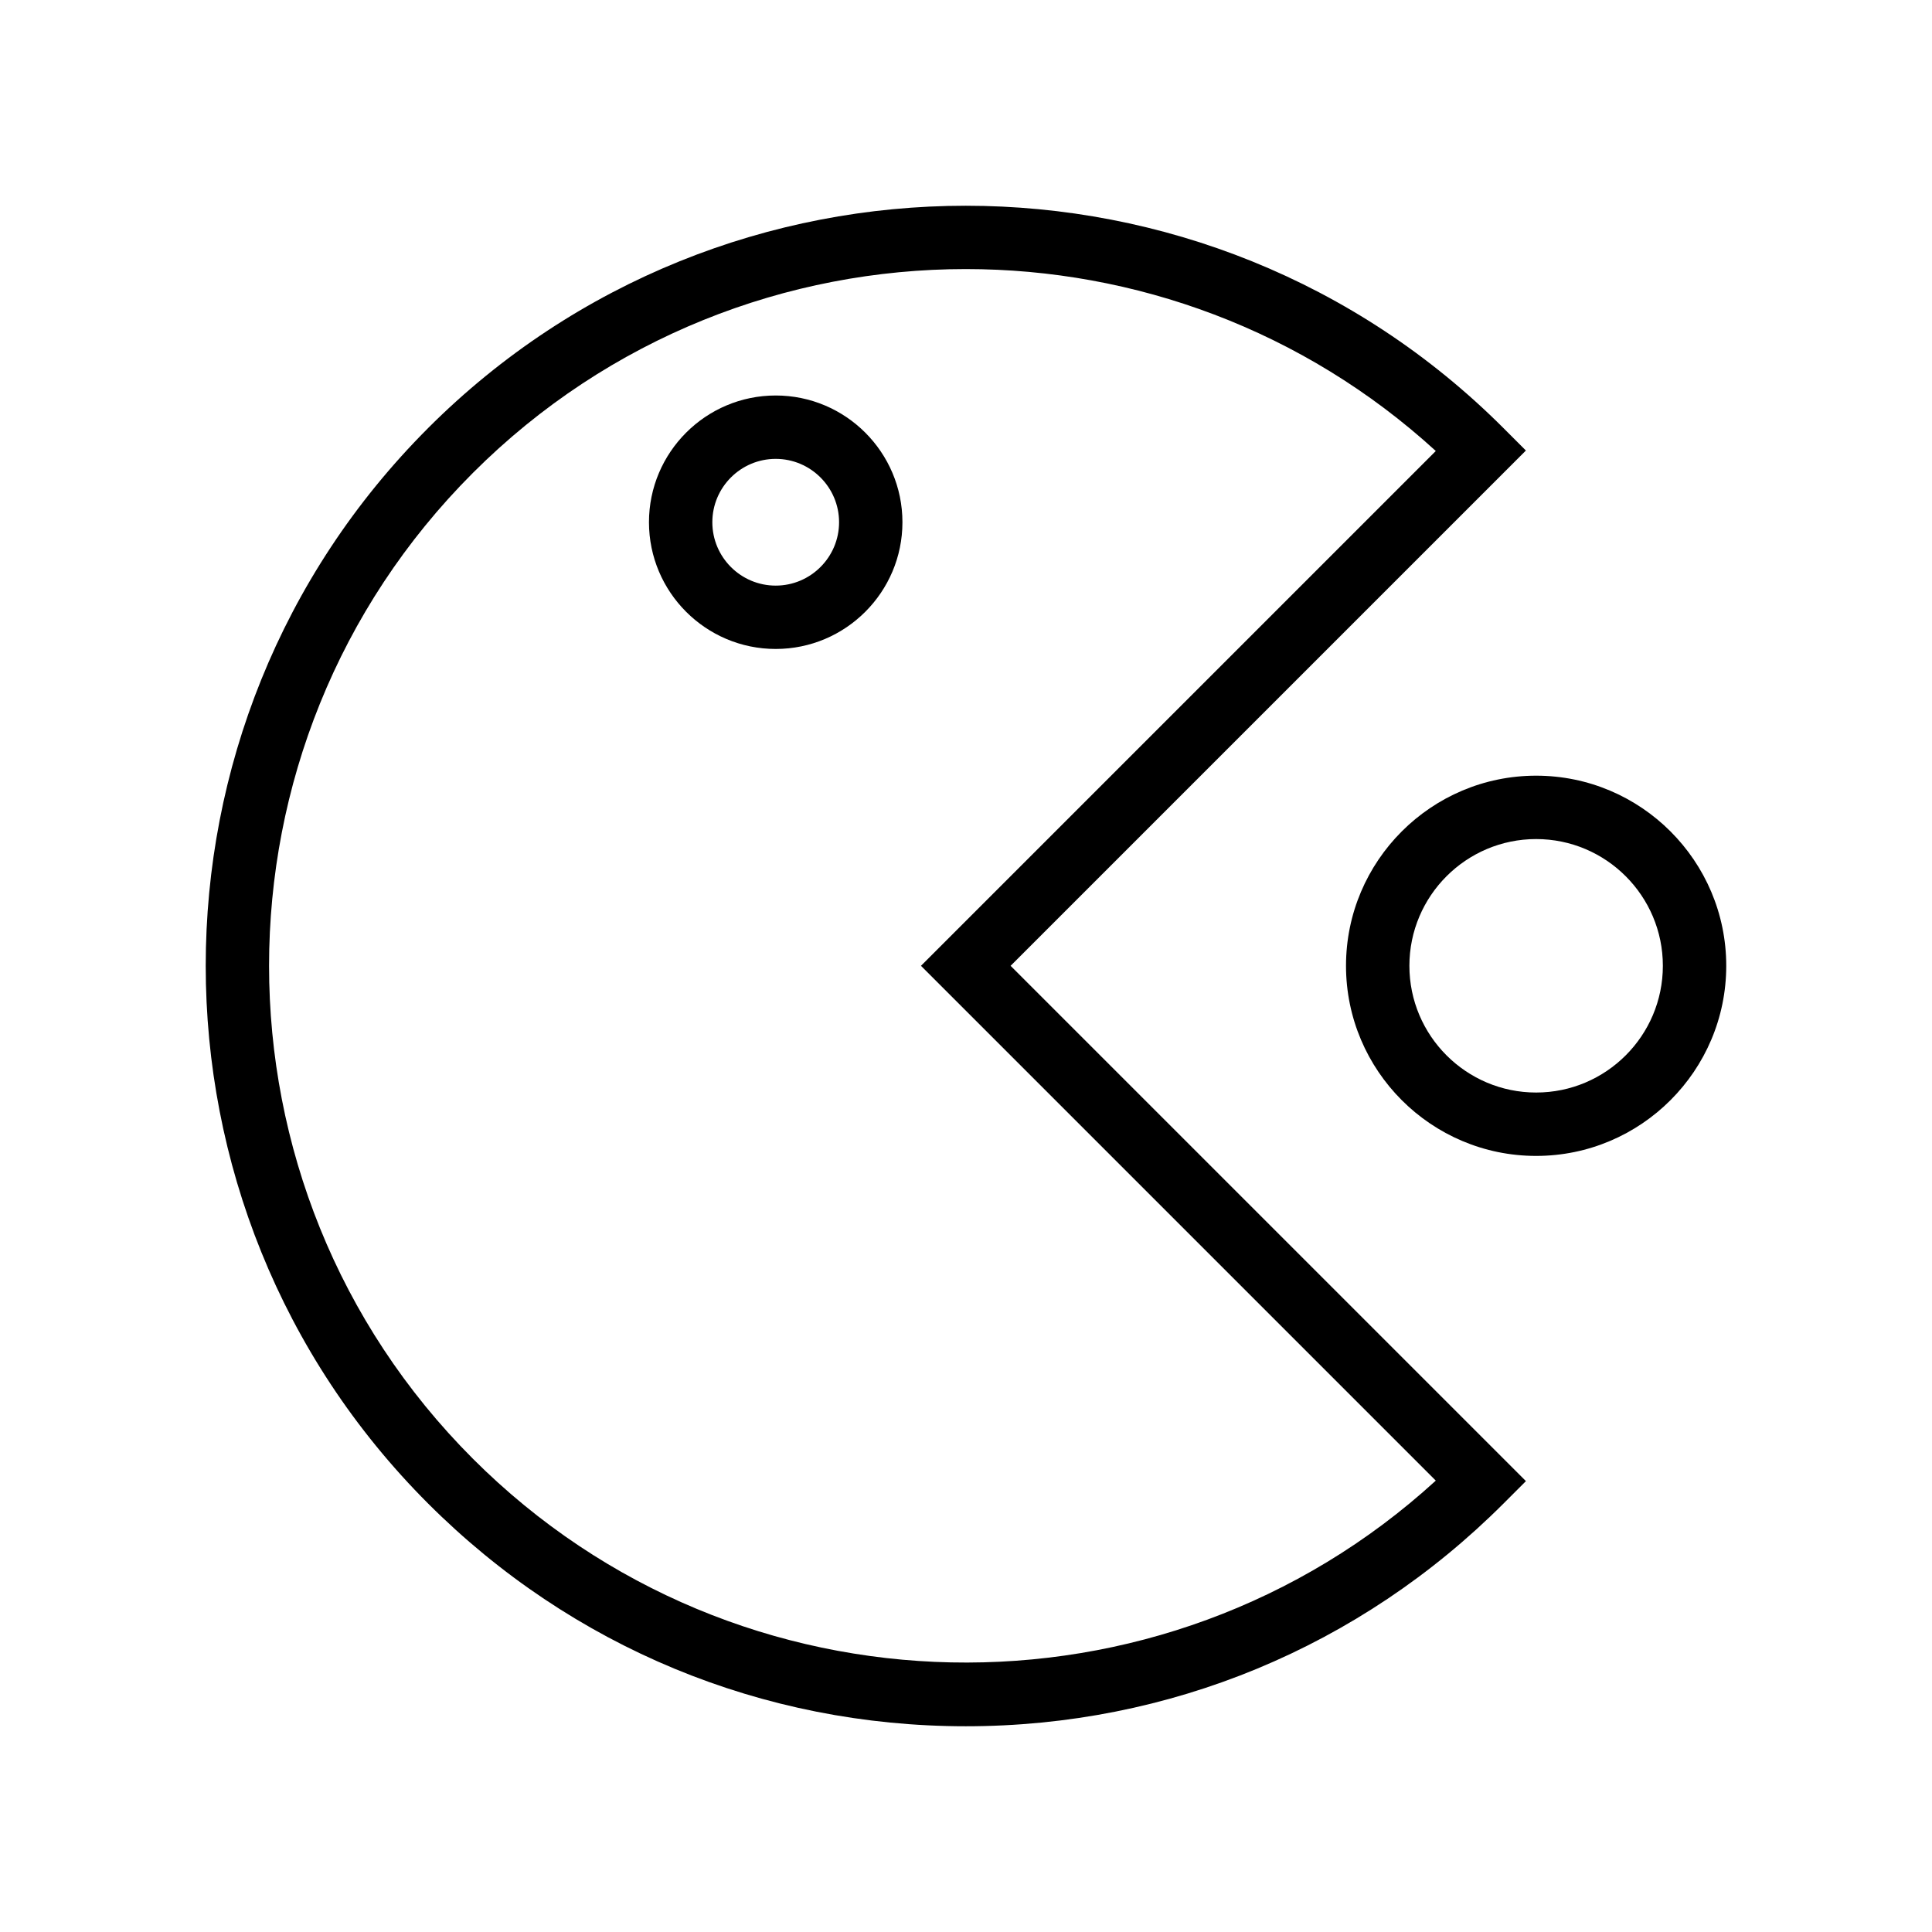
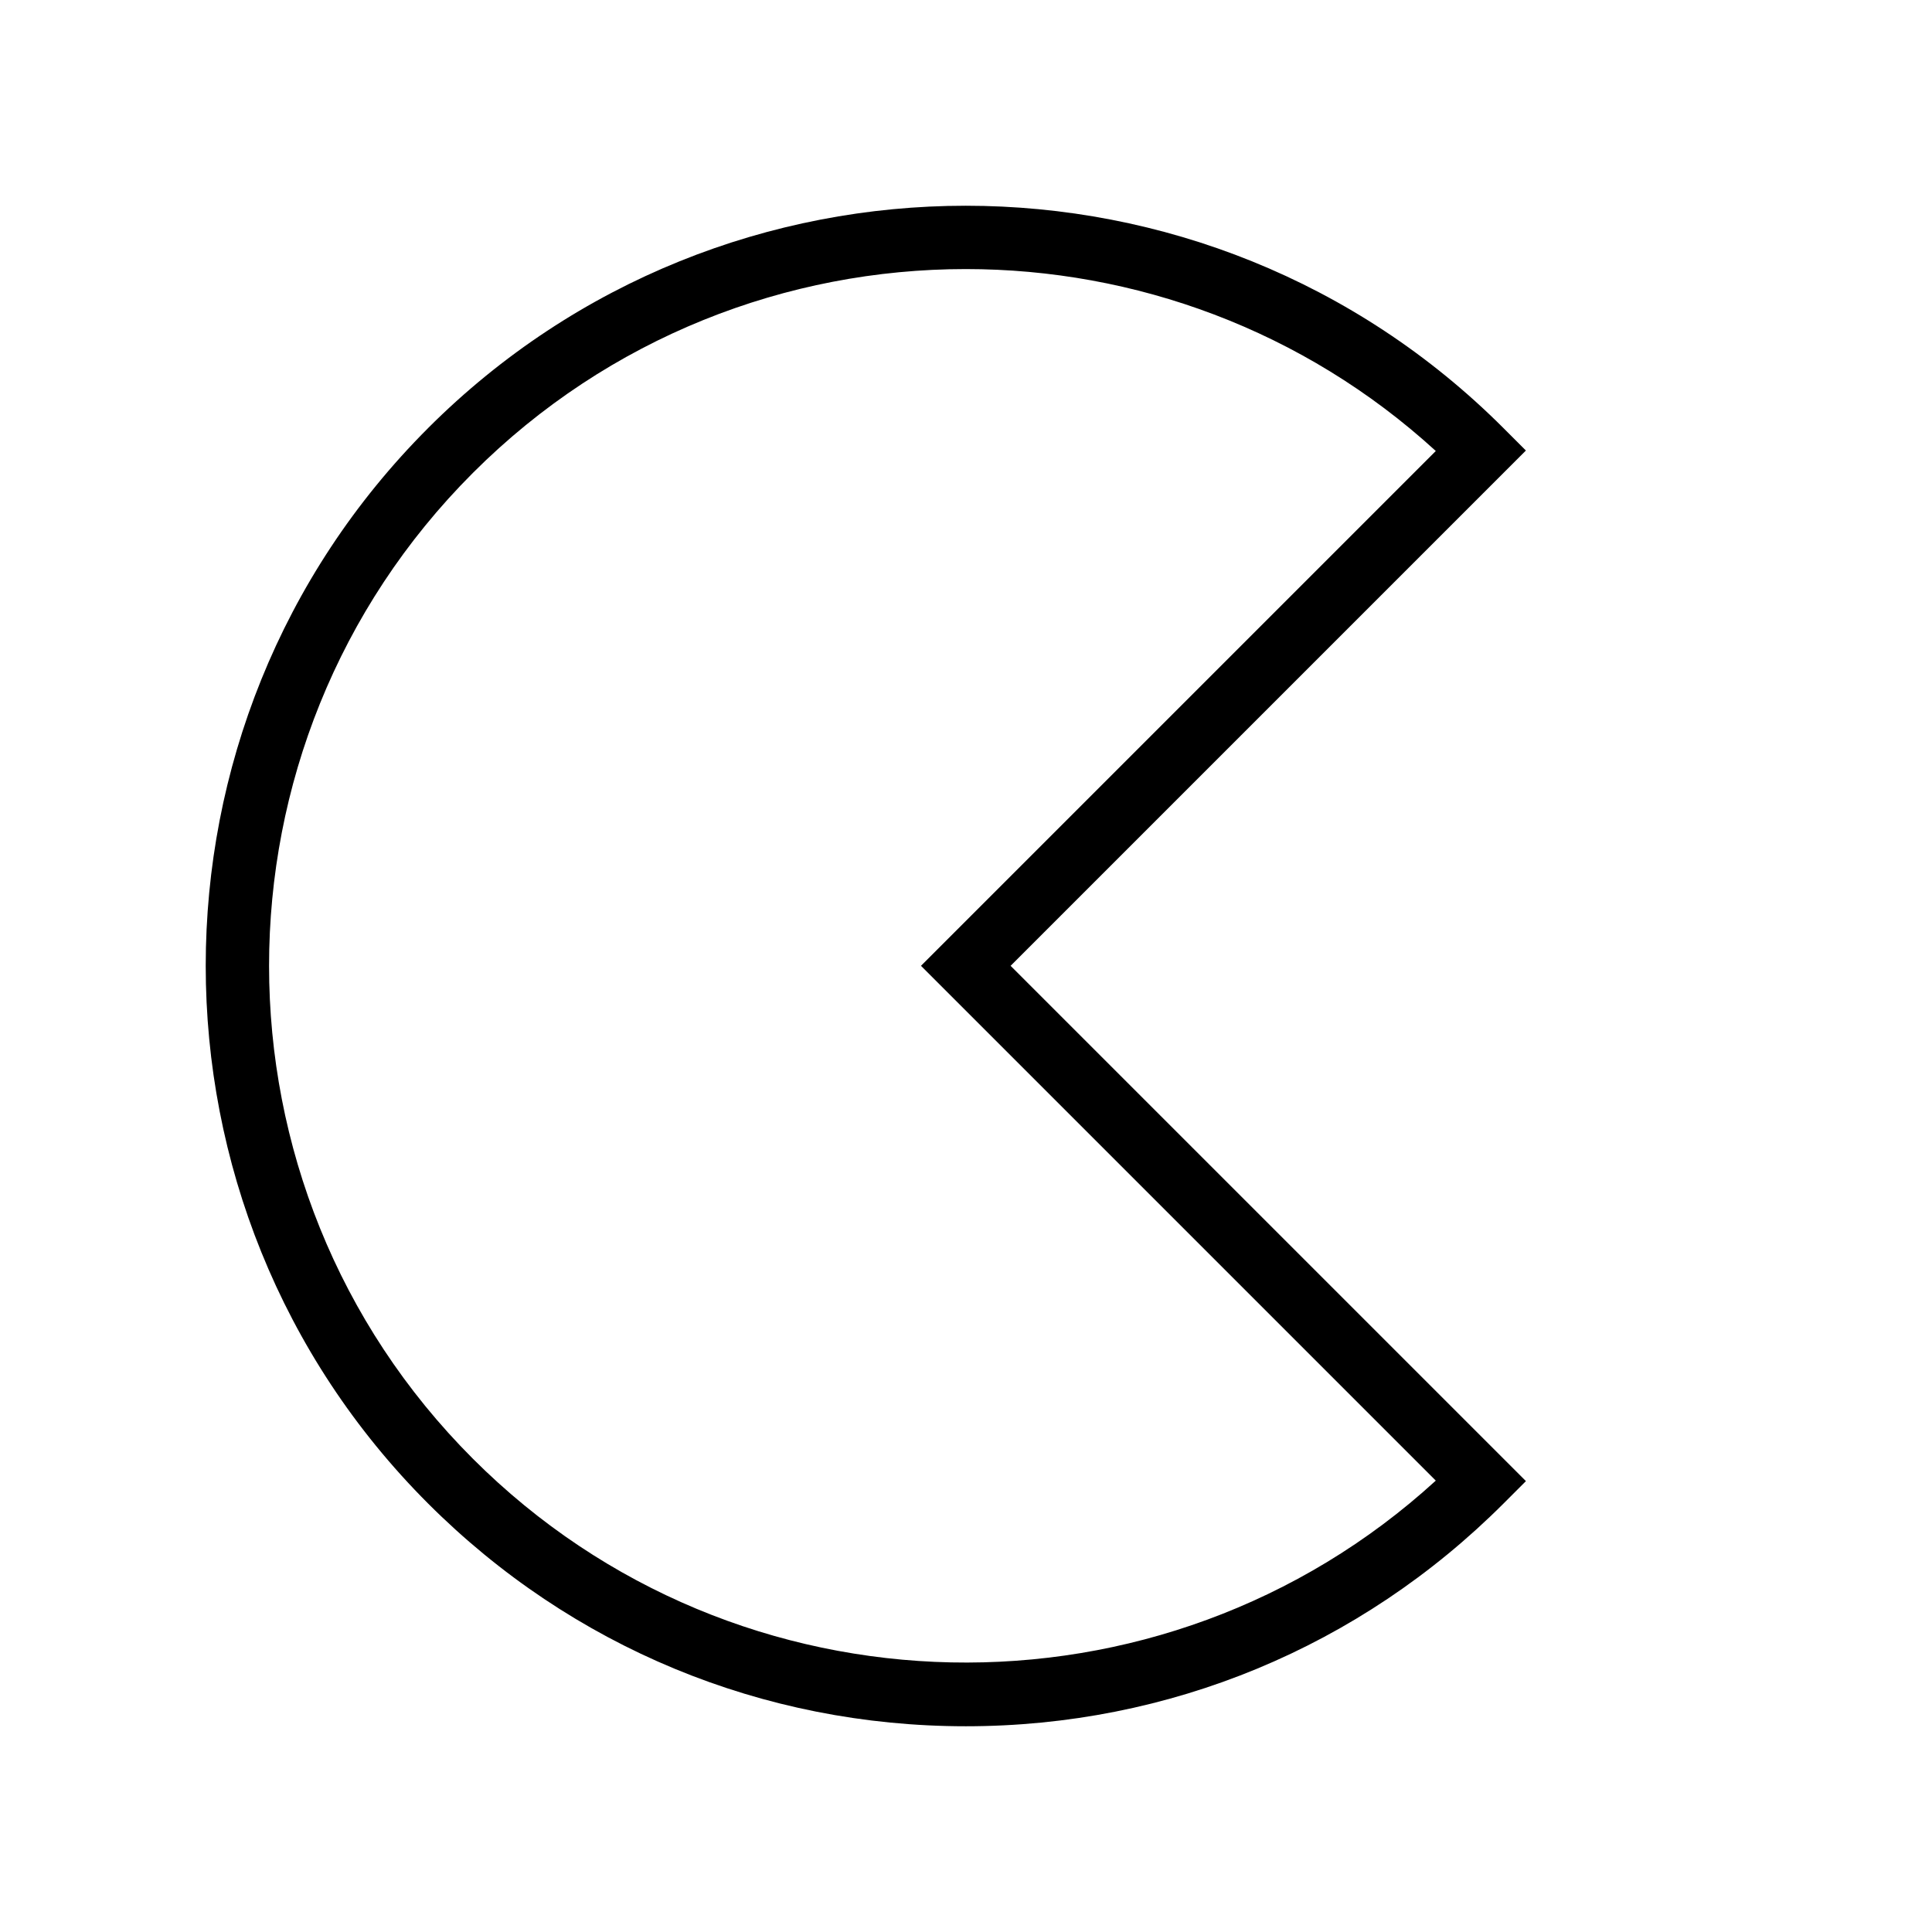
<svg xmlns="http://www.w3.org/2000/svg" fill="#000000" width="800px" height="800px" version="1.1" viewBox="144 144 512 512">
  <g>
    <path d="m257.45 257.45c-78.574 78.574-78.574 206.42 0 285 38.066 38.066 88.676 59.027 142.5 59.027s104.43-20.965 142.5-59.027l5.938-5.938-136.57-136.56 136.56-136.56-5.938-5.938c-78.57-78.574-206.43-78.574-285 0zm130.62 142.5 136.43 136.43c-72.398 66.16-185.15 64.238-255.18-5.805-72.02-72.023-72.02-189.22 0-261.25 36.016-36.012 83.32-54.02 130.62-54.02 44.691 0 89.387 16.074 124.56 48.215z" />
-     <path d="m551.09 450.33c27.781 0 50.383-22.598 50.383-50.383 0-27.781-22.598-50.383-50.383-50.383-27.781 0-50.383 22.598-50.383 50.383 0.004 27.785 22.602 50.383 50.383 50.383zm0-83.969c18.523 0 33.586 15.066 33.586 33.586s-15.062 33.586-33.586 33.586-33.586-15.066-33.586-33.586 15.062-33.586 33.586-33.586z" />
-     <path d="m349.57 248.81c-18.523 0-33.586 15.066-33.586 33.586s15.062 33.586 33.586 33.586c18.523 0 33.586-15.066 33.586-33.586s-15.062-33.586-33.586-33.586zm0 50.383c-9.258 0-16.793-7.531-16.793-16.793 0-9.262 7.535-16.793 16.793-16.793 9.258 0 16.793 7.531 16.793 16.793 0 9.258-7.535 16.793-16.793 16.793z" />
  </g>
</svg>